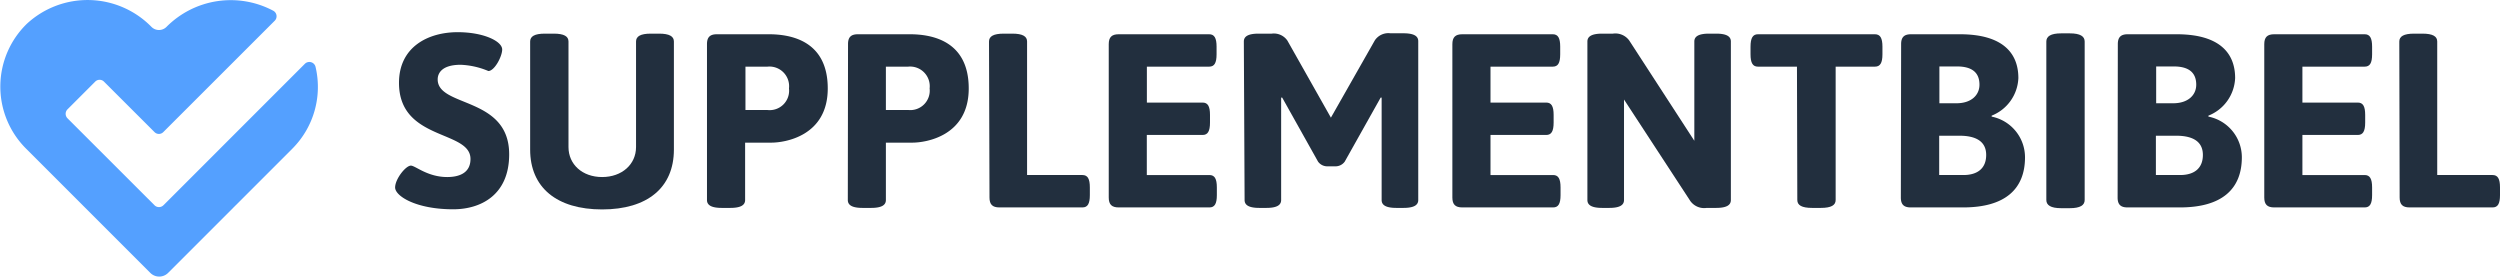
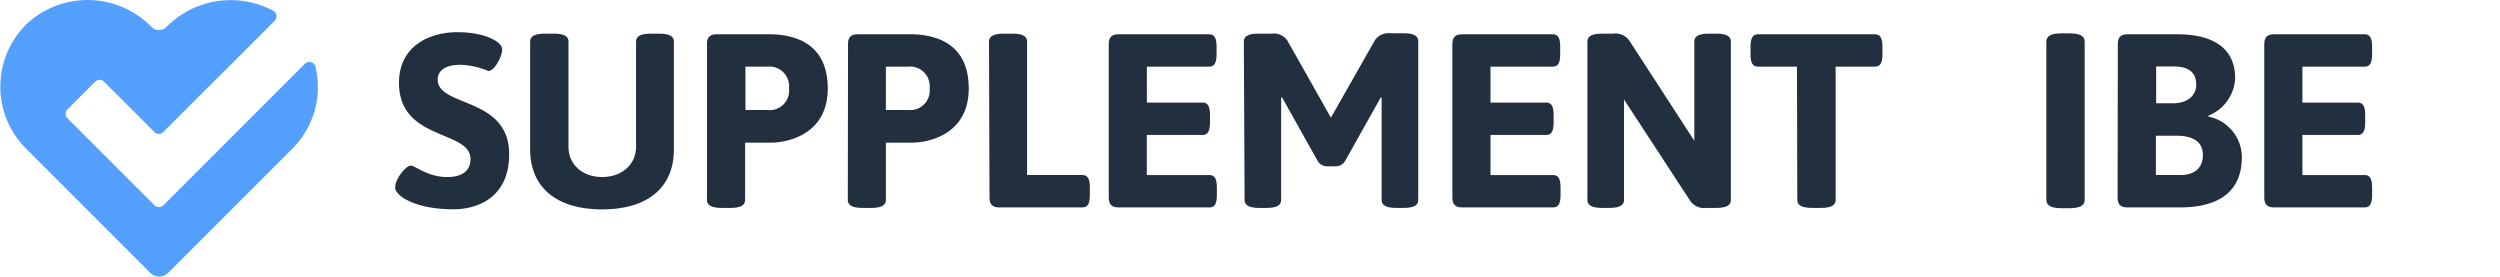
<svg xmlns="http://www.w3.org/2000/svg" id="Layer_1" data-name="Layer 1" viewBox="0 0 361.22 40">
  <defs>
    <style>.cls-1{fill:#54a0ff;}.cls-2{fill:#222f3e;}</style>
  </defs>
  <title>KB_Healthspring</title>
  <path class="cls-1" d="M23.61,29.66a.91.91,0,0,1-1.28,0L9.75,17.09a.92.92,0,0,1,0-1.29l4-4a.89.89,0,0,1,1.28,0l7.29,7.28a.89.89,0,0,0,1.28,0L39.69,3a.91.91,0,0,0-.21-1.45A13.09,13.09,0,0,0,24.05,3.89a1.53,1.53,0,0,1-2.16,0h0a12.92,12.92,0,0,0-18-.46,12.66,12.66,0,0,0-.17,18l18,18a1.82,1.82,0,0,0,2.57,0l18-18A12.62,12.62,0,0,0,45.59,9.65a.92.92,0,0,0-1.54-.43Z" />
  <path class="cls-2" d="M59.37,23.93c.64,0,2.39,1.65,5.25,1.65,1.54,0,3.36-.47,3.36-2.61,0-4.22-10.33-2.58-10.33-11,0-5.25,4.29-7.32,8.47-7.32,3.79,0,6.44,1.32,6.44,2.5,0,1-1.11,3.11-2,3.11a11.42,11.42,0,0,0-4-.9c-2.79,0-3.32,1.29-3.32,2.11,0,4.08,10.33,2.43,10.33,10.83,0,5.94-4.18,7.94-8.08,7.94-5.43,0-8.4-1.93-8.4-3.15S58.62,23.93,59.37,23.93Z" />
  <path class="cls-2" d="M76.6,6c0-.75.64-1.14,2.14-1.14H80c1.5,0,2.14.39,2.14,1.14V21.25c0,2.5,2,4.33,4.86,4.33s4.9-1.83,4.9-4.33V6c0-.75.64-1.14,2.14-1.14h1.18c1.5,0,2.15.39,2.15,1.14V21.61c0,5.5-3.83,8.65-10.37,8.65S76.6,27.11,76.6,21.61Z" />
  <path class="cls-2" d="M102.15,6.38c0-1,.43-1.43,1.43-1.43h7.51c3.18,0,8.51.93,8.51,7.83s-6.22,7.83-8.15,7.83h-3.79V28.9c0,.75-.65,1.14-2.15,1.14H104.3c-1.5,0-2.15-.39-2.15-1.14Zm8.69,9.51A2.81,2.81,0,0,0,114,12.78a2.84,2.84,0,0,0-3.11-3.15h-3.18v6.26Z" />
  <path class="cls-2" d="M122.53,6.38c0-1,.42-1.43,1.43-1.43h7.5c3.18,0,8.51.93,8.51,7.83s-6.22,7.83-8.15,7.83H128V28.9c0,.75-.64,1.14-2.14,1.14h-1.22c-1.5,0-2.14-.39-2.14-1.14Zm8.68,9.51a2.81,2.81,0,0,0,3.11-3.11,2.84,2.84,0,0,0-3.11-3.15H128v6.26Z" />
  <path class="cls-2" d="M142.9,6c0-.75.64-1.14,2.14-1.14h1.22c1.5,0,2.14.39,2.14,1.14V25.29h8c.75,0,1.07.54,1.07,1.79v1.11c0,1.25-.32,1.78-1.07,1.78h-12c-1,0-1.43-.43-1.43-1.43Z" />
  <path class="cls-2" d="M160.2,6.38c0-1,.43-1.43,1.43-1.43h13.08c.75,0,1.07.54,1.07,1.79V7.85c0,1.25-.32,1.78-1.07,1.78h-9v5.19h8.05c.75,0,1.07.53,1.07,1.78v1.11c0,1.25-.32,1.79-1.07,1.79H165.7v5.79h9.05c.75,0,1.07.54,1.07,1.79v1.11c0,1.25-.32,1.78-1.07,1.78H161.63c-1,0-1.43-.43-1.43-1.43Z" />
  <path class="cls-2" d="M179.72,6c0-.75.64-1.14,2.14-1.14h1.9a2.37,2.37,0,0,1,2.25,1L192.3,17l6.36-11.19a2.36,2.36,0,0,1,2.25-1h1.86c1.5,0,2.15.39,2.15,1.14V28.9c0,.75-.65,1.14-2.15,1.14h-1c-1.5,0-2.14-.39-2.14-1.14V14.1l-.14,0-5.19,9.25a1.64,1.64,0,0,1-1.43.68h-1a1.64,1.64,0,0,1-1.43-.68l-5.18-9.25-.15,0V28.9c0,.75-.64,1.14-2.14,1.14h-1c-1.5,0-2.14-.39-2.14-1.14Z" />
  <path class="cls-2" d="M209.85,6.38c0-1,.43-1.43,1.43-1.43h13.08c.75,0,1.07.54,1.07,1.79V7.85c0,1.25-.32,1.78-1.07,1.78h-9v5.19h8.05c.75,0,1.07.53,1.07,1.78v1.11c0,1.25-.32,1.79-1.07,1.79h-8.05v5.79h9.05c.75,0,1.07.54,1.07,1.79v1.11c0,1.25-.32,1.78-1.07,1.78H211.28c-1,0-1.43-.43-1.43-1.43Z" />
  <path class="cls-2" d="M229.36,6c0-.75.65-1.14,2.15-1.14h1.54a2.47,2.47,0,0,1,2.36,1l9.4,14.48V6c0-.75.64-1.14,2.14-1.14h1c1.5,0,2.14.39,2.14,1.14V28.9c0,.75-.64,1.14-2.14,1.14h-1.36a2.46,2.46,0,0,1-2.36-1l-9.58-14.66V28.9c0,.75-.64,1.14-2.14,1.14h-1c-1.5,0-2.15-.39-2.15-1.14Z" />
  <path class="cls-2" d="M259.64,9.63H254c-.74,0-1.07-.53-1.07-1.78V6.74c0-1.25.33-1.79,1.07-1.79h16.91c.75,0,1.08.54,1.08,1.79V7.85c0,1.25-.33,1.78-1.08,1.78h-5.68V28.9c0,.75-.64,1.14-2.14,1.14h-1.26c-1.5,0-2.14-.39-2.14-1.14Z" />
-   <path class="cls-2" d="M274.69,6.38c0-1,.43-1.43,1.43-1.43h7.07c6,0,8.44,2.57,8.44,6.33a6.11,6.11,0,0,1-3.86,5.43l0,.14a6,6,0,0,1,4.82,5.87c0,4.61-2.89,7.25-8.94,7.25h-7.57c-1,0-1.43-.43-1.43-1.43Zm8,8.54c2.14,0,3.32-1.18,3.32-2.68,0-1.75-1.07-2.64-3.25-2.64h-2.54v5.32Zm1,10.37c2.08,0,3.29-1,3.29-2.9s-1.39-2.78-3.86-2.78h-2.93v5.68Z" />
  <path class="cls-2" d="M295.67,6c0-.75.64-1.18,2.14-1.18h1.25c1.51,0,2.15.43,2.15,1.18V28.9c0,.75-.64,1.18-2.15,1.18h-1.25c-1.5,0-2.14-.43-2.14-1.18Z" />
  <path class="cls-2" d="M306,6.38c0-1,.43-1.43,1.43-1.43h7.08c6,0,8.44,2.57,8.44,6.33a6.11,6.11,0,0,1-3.86,5.43l0,.14a6,6,0,0,1,4.83,5.87c0,4.61-2.9,7.25-8.94,7.25h-7.58c-1,0-1.43-.43-1.43-1.43Zm8,8.54c2.15,0,3.33-1.18,3.33-2.68,0-1.75-1.07-2.64-3.25-2.64h-2.54v5.32Zm1,10.37c2.07,0,3.29-1,3.29-2.9s-1.39-2.78-3.86-2.78h-2.93v5.68Z" />
  <path class="cls-2" d="M327.16,6.38c0-1,.43-1.43,1.43-1.43h13.08c.75,0,1.07.54,1.07,1.79V7.85c0,1.25-.32,1.78-1.07,1.78h-9v5.19h8c.75,0,1.07.53,1.07,1.78v1.11c0,1.25-.32,1.79-1.07,1.79h-8v5.79h9c.75,0,1.07.54,1.07,1.79v1.11c0,1.25-.32,1.78-1.07,1.78H328.59c-1,0-1.43-.43-1.43-1.43Z" />
-   <path class="cls-2" d="M346.67,6c0-.75.65-1.14,2.15-1.14H350c1.51,0,2.15.39,2.15,1.14V25.29h8c.75,0,1.07.54,1.07,1.79v1.11c0,1.25-.32,1.78-1.07,1.78h-12c-1,0-1.43-.43-1.43-1.43Z" />
</svg>